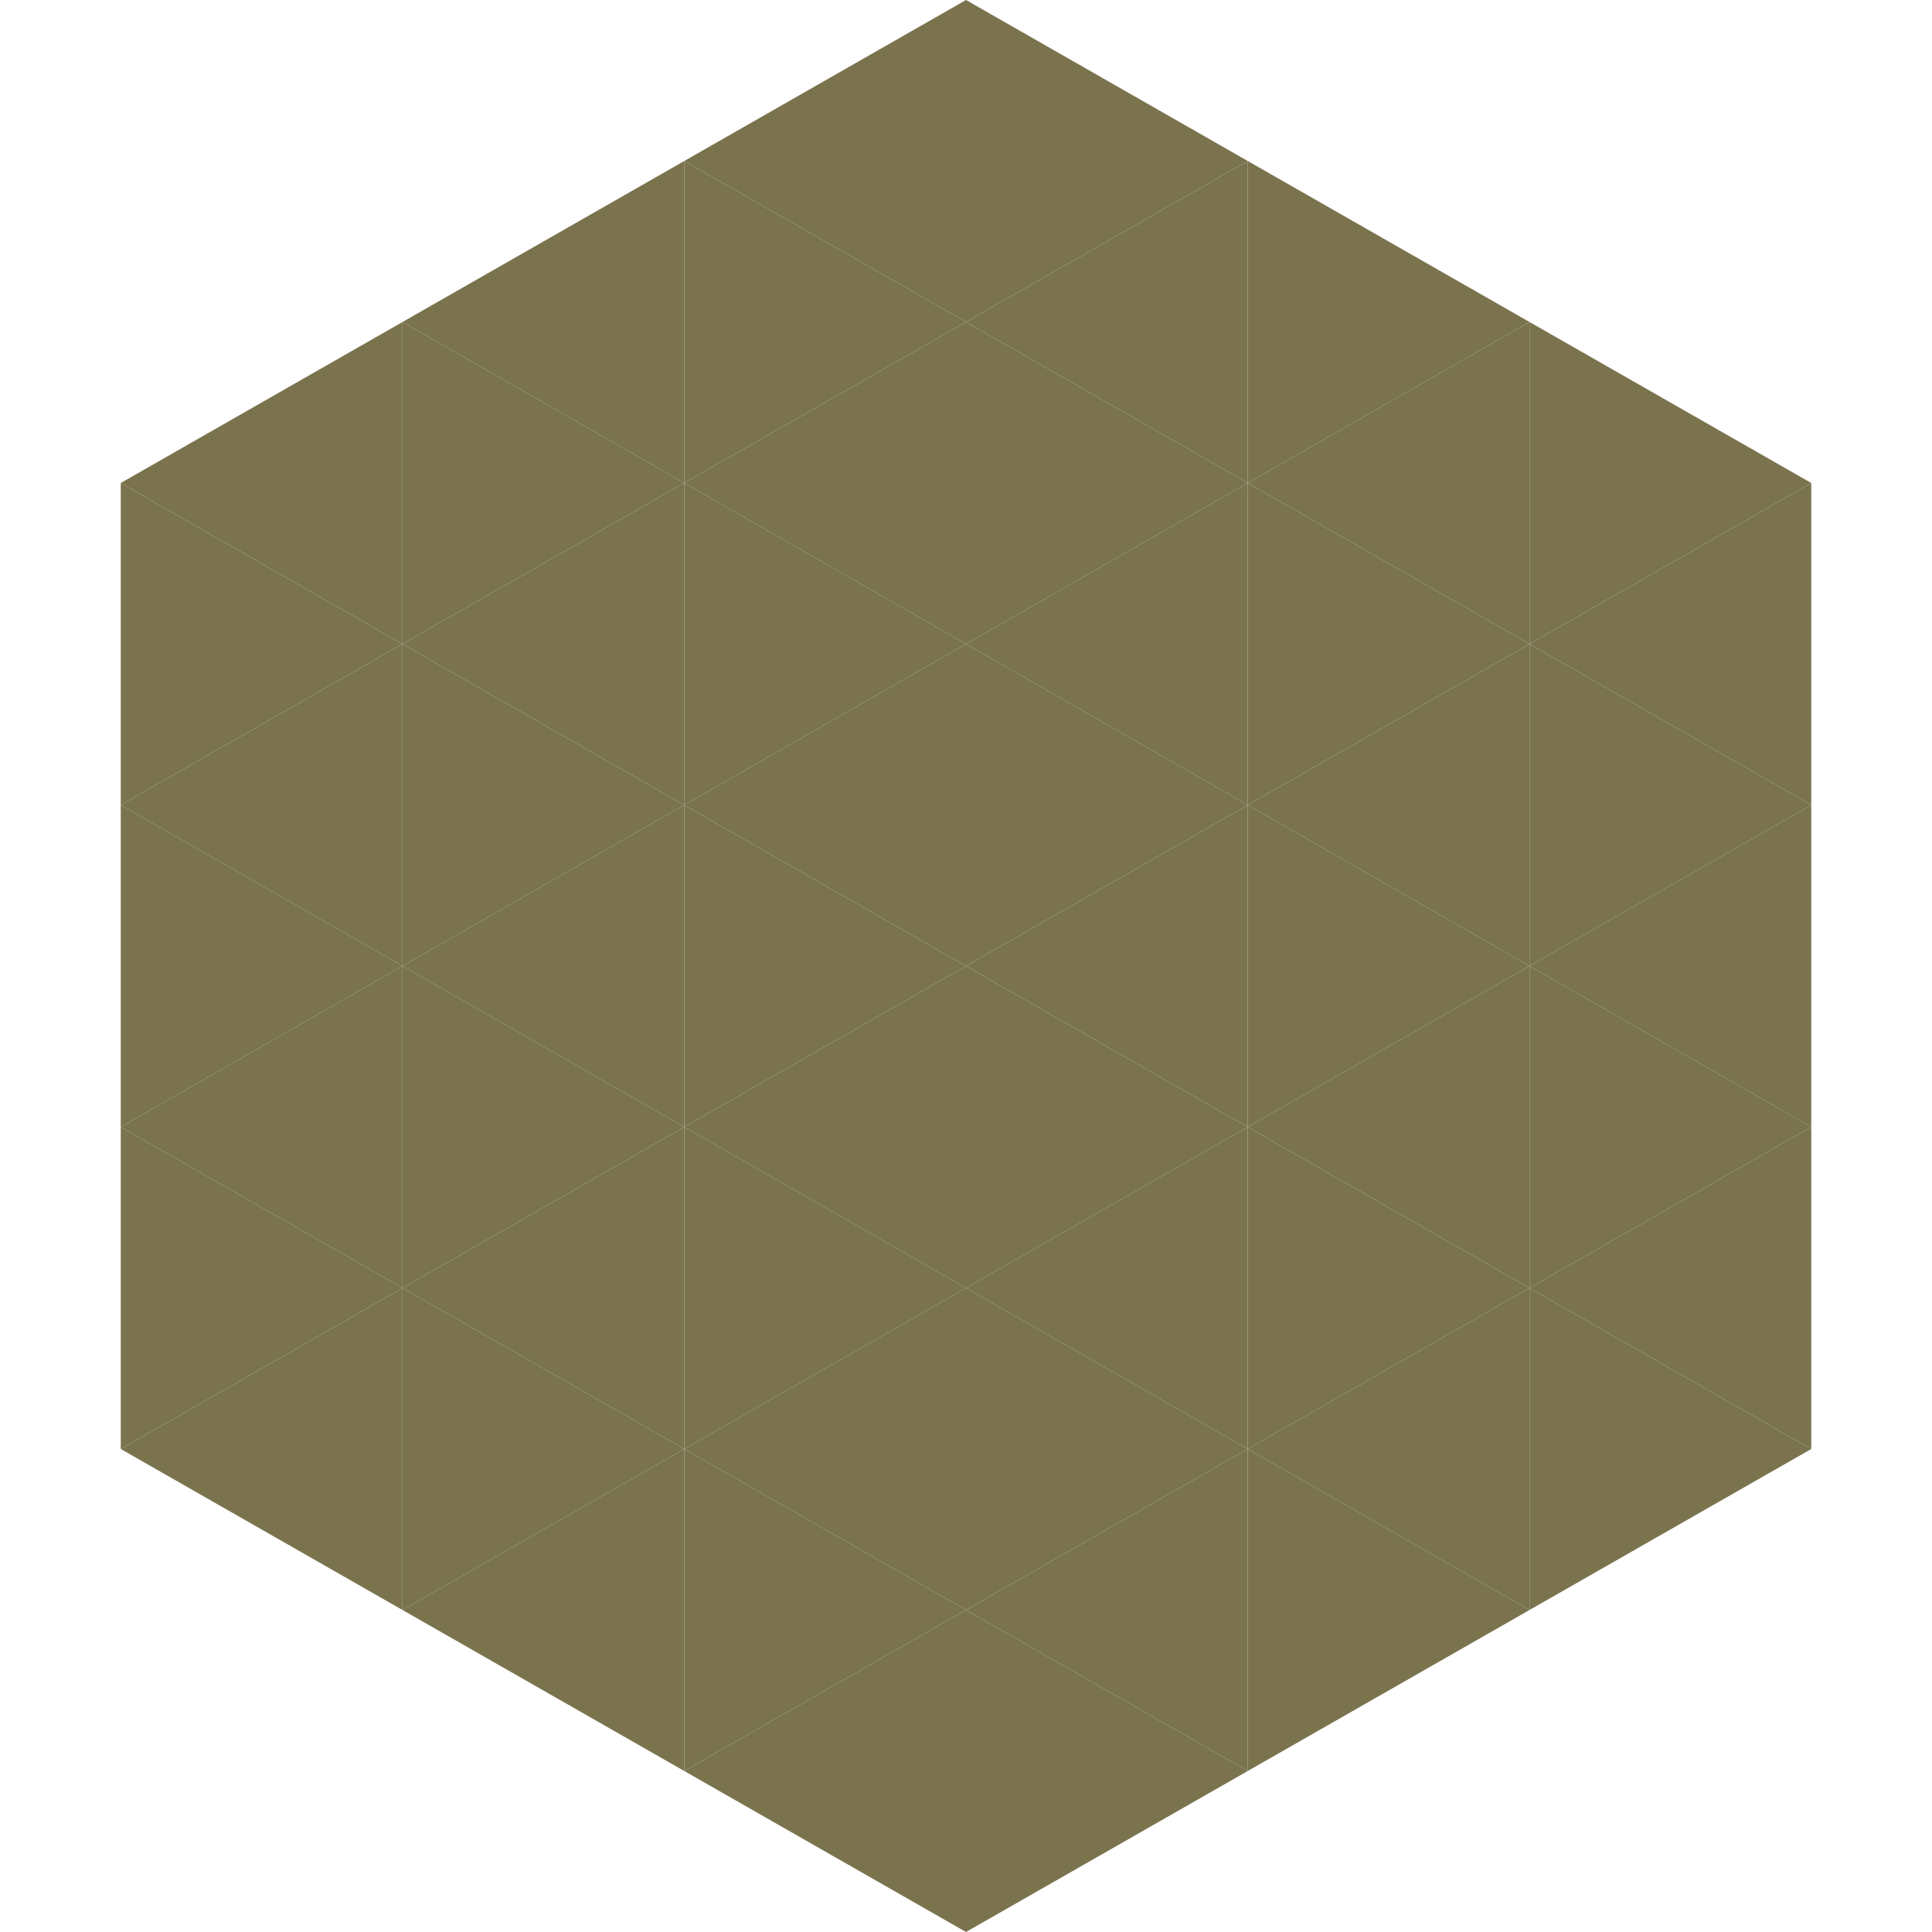
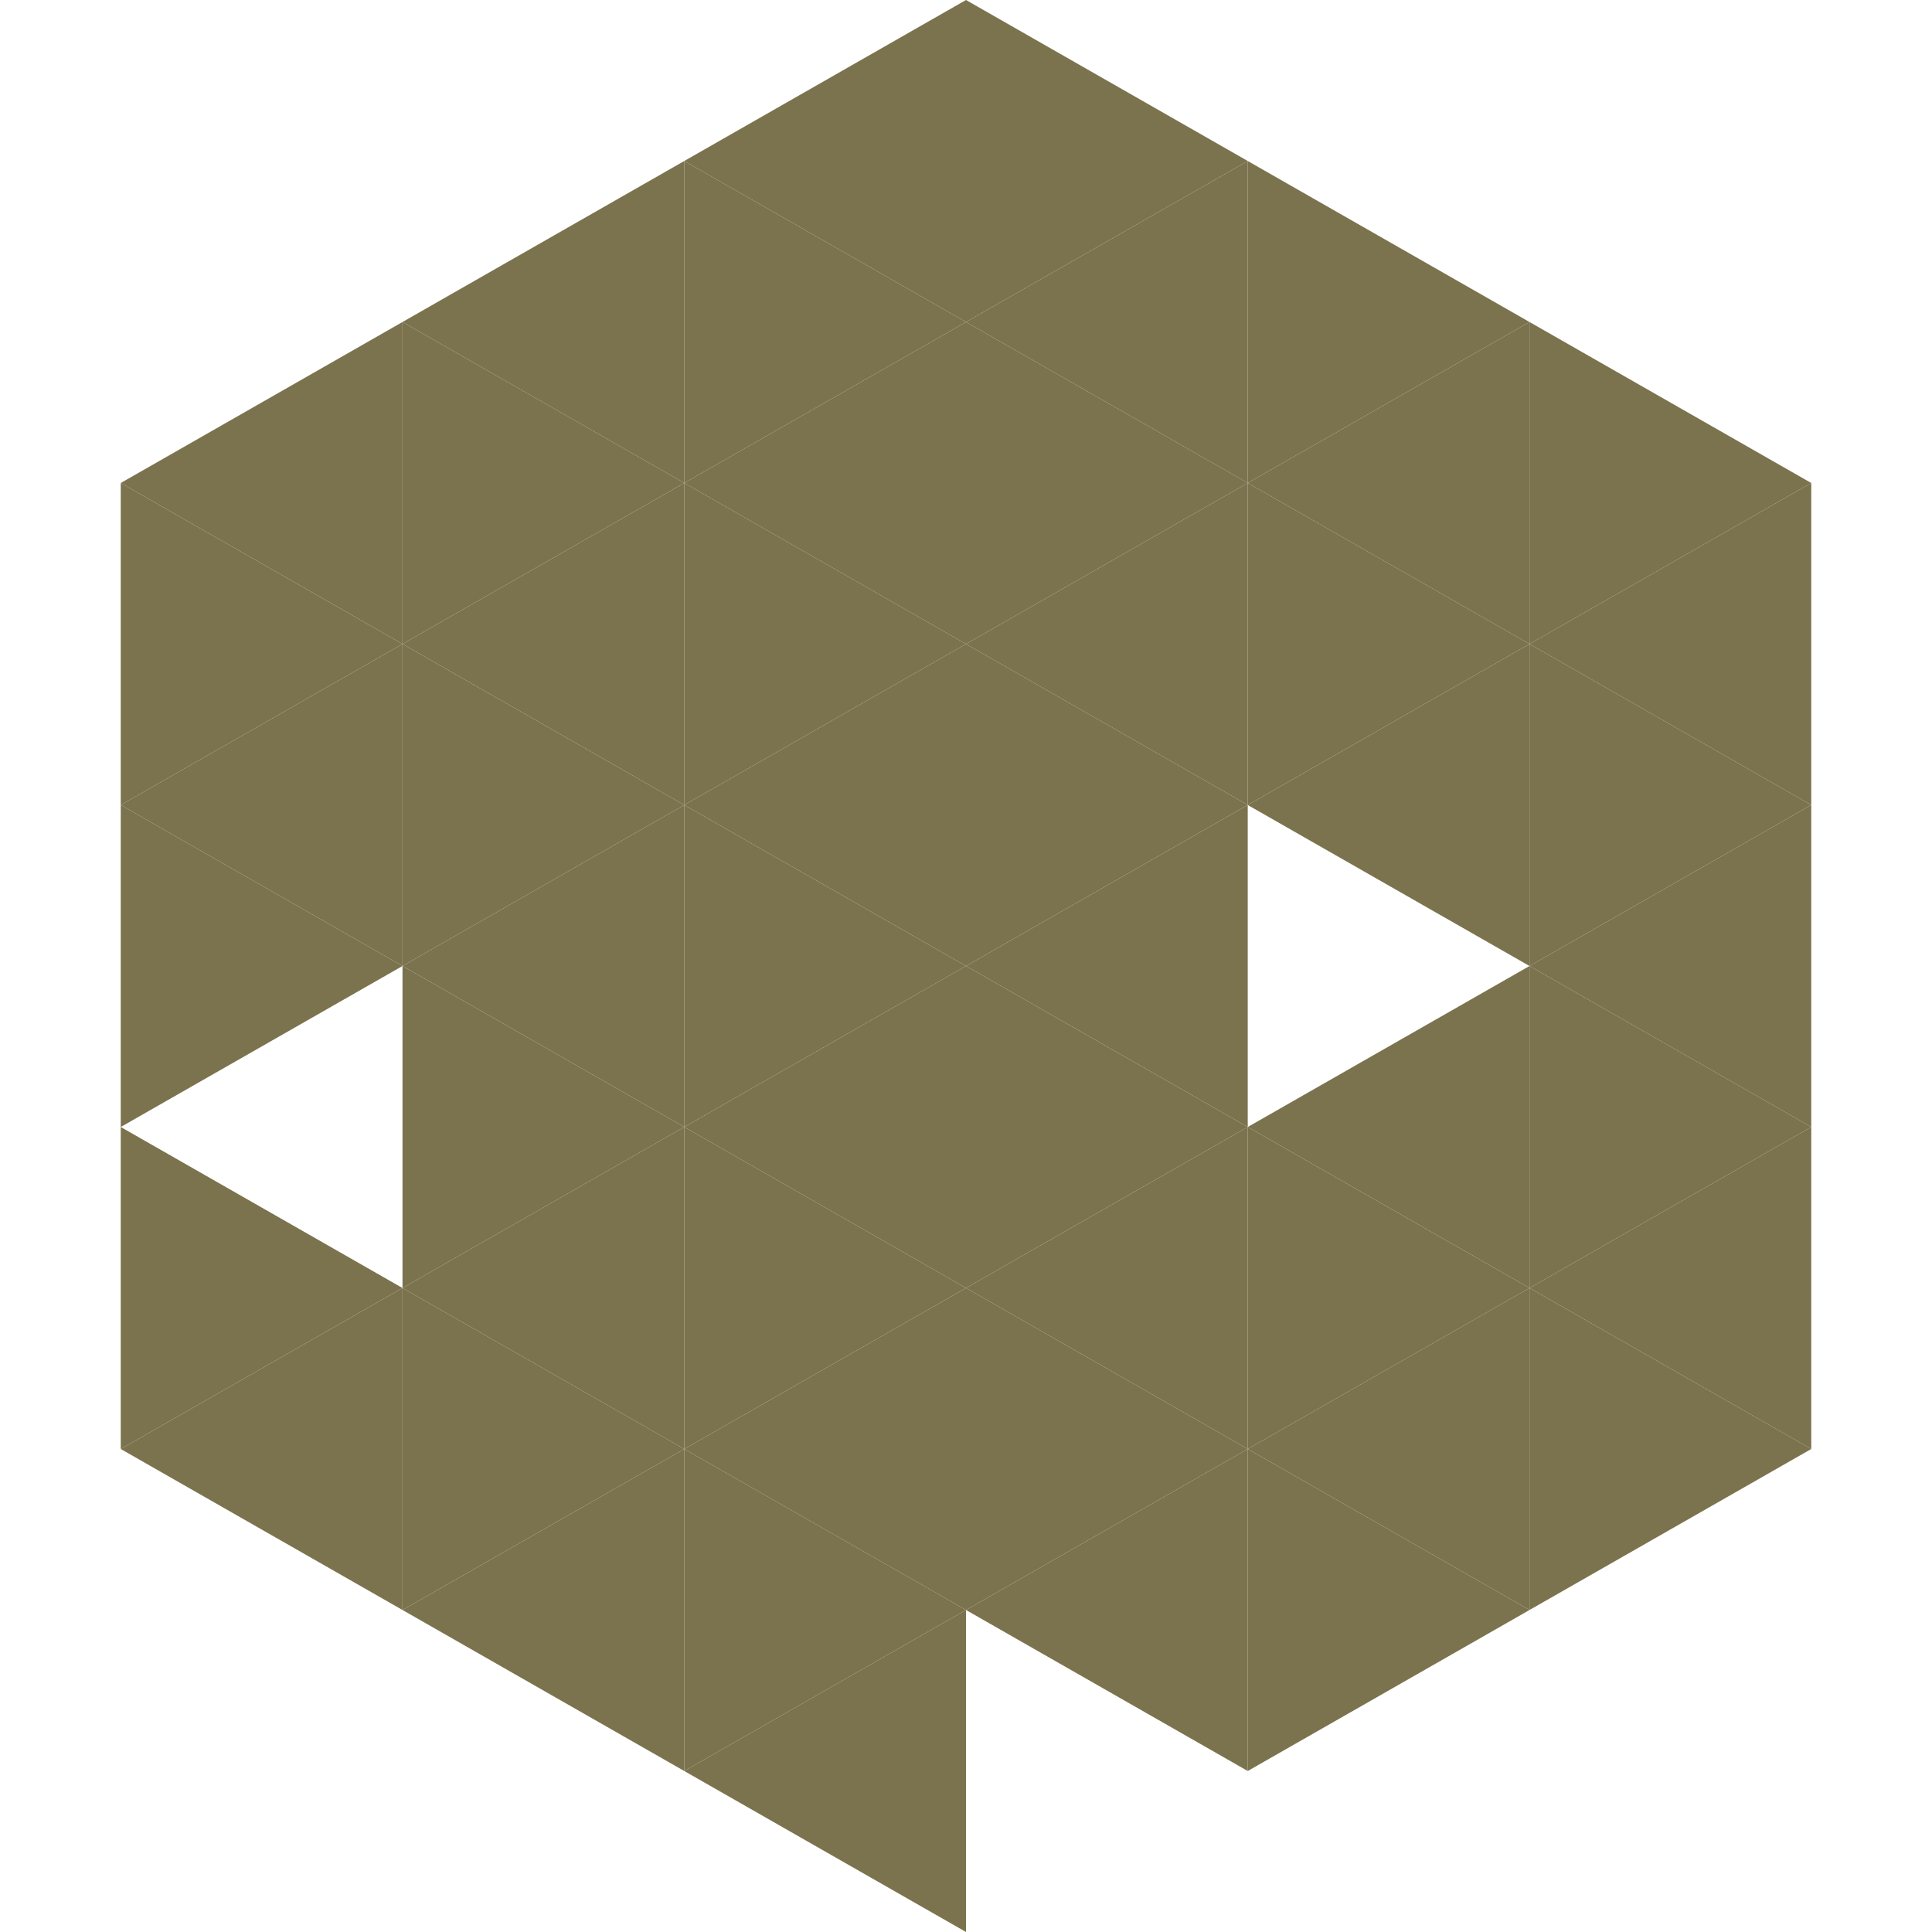
<svg xmlns="http://www.w3.org/2000/svg" width="240" height="240">
  <polygon points="50,40 15,60 50,80" style="fill:rgb(123,115,78)" />
  <polygon points="190,40 225,60 190,80" style="fill:rgb(123,115,78)" />
  <polygon points="15,60 50,80 15,100" style="fill:rgb(123,115,78)" />
  <polygon points="225,60 190,80 225,100" style="fill:rgb(123,115,78)" />
  <polygon points="50,80 15,100 50,120" style="fill:rgb(123,115,78)" />
  <polygon points="190,80 225,100 190,120" style="fill:rgb(123,115,78)" />
  <polygon points="15,100 50,120 15,140" style="fill:rgb(123,115,78)" />
  <polygon points="225,100 190,120 225,140" style="fill:rgb(123,115,78)" />
-   <polygon points="50,120 15,140 50,160" style="fill:rgb(123,115,78)" />
  <polygon points="190,120 225,140 190,160" style="fill:rgb(123,115,78)" />
  <polygon points="15,140 50,160 15,180" style="fill:rgb(123,115,78)" />
  <polygon points="225,140 190,160 225,180" style="fill:rgb(123,115,78)" />
  <polygon points="50,160 15,180 50,200" style="fill:rgb(123,115,78)" />
  <polygon points="190,160 225,180 190,200" style="fill:rgb(123,115,78)" />
  <polygon points="15,180 50,200 15,220" style="fill:rgb(255,255,255); fill-opacity:0" />
  <polygon points="225,180 190,200 225,220" style="fill:rgb(255,255,255); fill-opacity:0" />
  <polygon points="50,0 85,20 50,40" style="fill:rgb(255,255,255); fill-opacity:0" />
  <polygon points="190,0 155,20 190,40" style="fill:rgb(255,255,255); fill-opacity:0" />
  <polygon points="85,20 50,40 85,60" style="fill:rgb(123,115,78)" />
  <polygon points="155,20 190,40 155,60" style="fill:rgb(123,115,78)" />
  <polygon points="50,40 85,60 50,80" style="fill:rgb(123,115,78)" />
  <polygon points="190,40 155,60 190,80" style="fill:rgb(123,115,78)" />
  <polygon points="85,60 50,80 85,100" style="fill:rgb(123,115,78)" />
  <polygon points="155,60 190,80 155,100" style="fill:rgb(123,115,78)" />
  <polygon points="50,80 85,100 50,120" style="fill:rgb(123,115,78)" />
  <polygon points="190,80 155,100 190,120" style="fill:rgb(123,115,78)" />
  <polygon points="85,100 50,120 85,140" style="fill:rgb(123,115,78)" />
-   <polygon points="155,100 190,120 155,140" style="fill:rgb(123,115,78)" />
  <polygon points="50,120 85,140 50,160" style="fill:rgb(123,115,78)" />
  <polygon points="190,120 155,140 190,160" style="fill:rgb(123,115,78)" />
  <polygon points="85,140 50,160 85,180" style="fill:rgb(123,115,78)" />
  <polygon points="155,140 190,160 155,180" style="fill:rgb(123,115,78)" />
  <polygon points="50,160 85,180 50,200" style="fill:rgb(123,115,78)" />
  <polygon points="190,160 155,180 190,200" style="fill:rgb(123,115,78)" />
  <polygon points="85,180 50,200 85,220" style="fill:rgb(123,115,78)" />
  <polygon points="155,180 190,200 155,220" style="fill:rgb(123,115,78)" />
  <polygon points="120,0 85,20 120,40" style="fill:rgb(123,115,78)" />
  <polygon points="120,0 155,20 120,40" style="fill:rgb(123,115,78)" />
  <polygon points="85,20 120,40 85,60" style="fill:rgb(123,115,78)" />
  <polygon points="155,20 120,40 155,60" style="fill:rgb(123,115,78)" />
  <polygon points="120,40 85,60 120,80" style="fill:rgb(123,115,78)" />
  <polygon points="120,40 155,60 120,80" style="fill:rgb(123,115,78)" />
  <polygon points="85,60 120,80 85,100" style="fill:rgb(123,115,78)" />
  <polygon points="155,60 120,80 155,100" style="fill:rgb(123,115,78)" />
  <polygon points="120,80 85,100 120,120" style="fill:rgb(123,115,78)" />
  <polygon points="120,80 155,100 120,120" style="fill:rgb(123,115,78)" />
  <polygon points="85,100 120,120 85,140" style="fill:rgb(123,115,78)" />
  <polygon points="155,100 120,120 155,140" style="fill:rgb(123,115,78)" />
  <polygon points="120,120 85,140 120,160" style="fill:rgb(123,115,78)" />
  <polygon points="120,120 155,140 120,160" style="fill:rgb(123,115,78)" />
  <polygon points="85,140 120,160 85,180" style="fill:rgb(123,115,78)" />
  <polygon points="155,140 120,160 155,180" style="fill:rgb(123,115,78)" />
  <polygon points="120,160 85,180 120,200" style="fill:rgb(123,115,78)" />
  <polygon points="120,160 155,180 120,200" style="fill:rgb(123,115,78)" />
  <polygon points="85,180 120,200 85,220" style="fill:rgb(123,115,78)" />
  <polygon points="155,180 120,200 155,220" style="fill:rgb(123,115,78)" />
  <polygon points="120,200 85,220 120,240" style="fill:rgb(123,115,78)" />
-   <polygon points="120,200 155,220 120,240" style="fill:rgb(123,115,78)" />
-   <polygon points="85,220 120,240 85,260" style="fill:rgb(255,255,255); fill-opacity:0" />
  <polygon points="155,220 120,240 155,260" style="fill:rgb(255,255,255); fill-opacity:0" />
</svg>